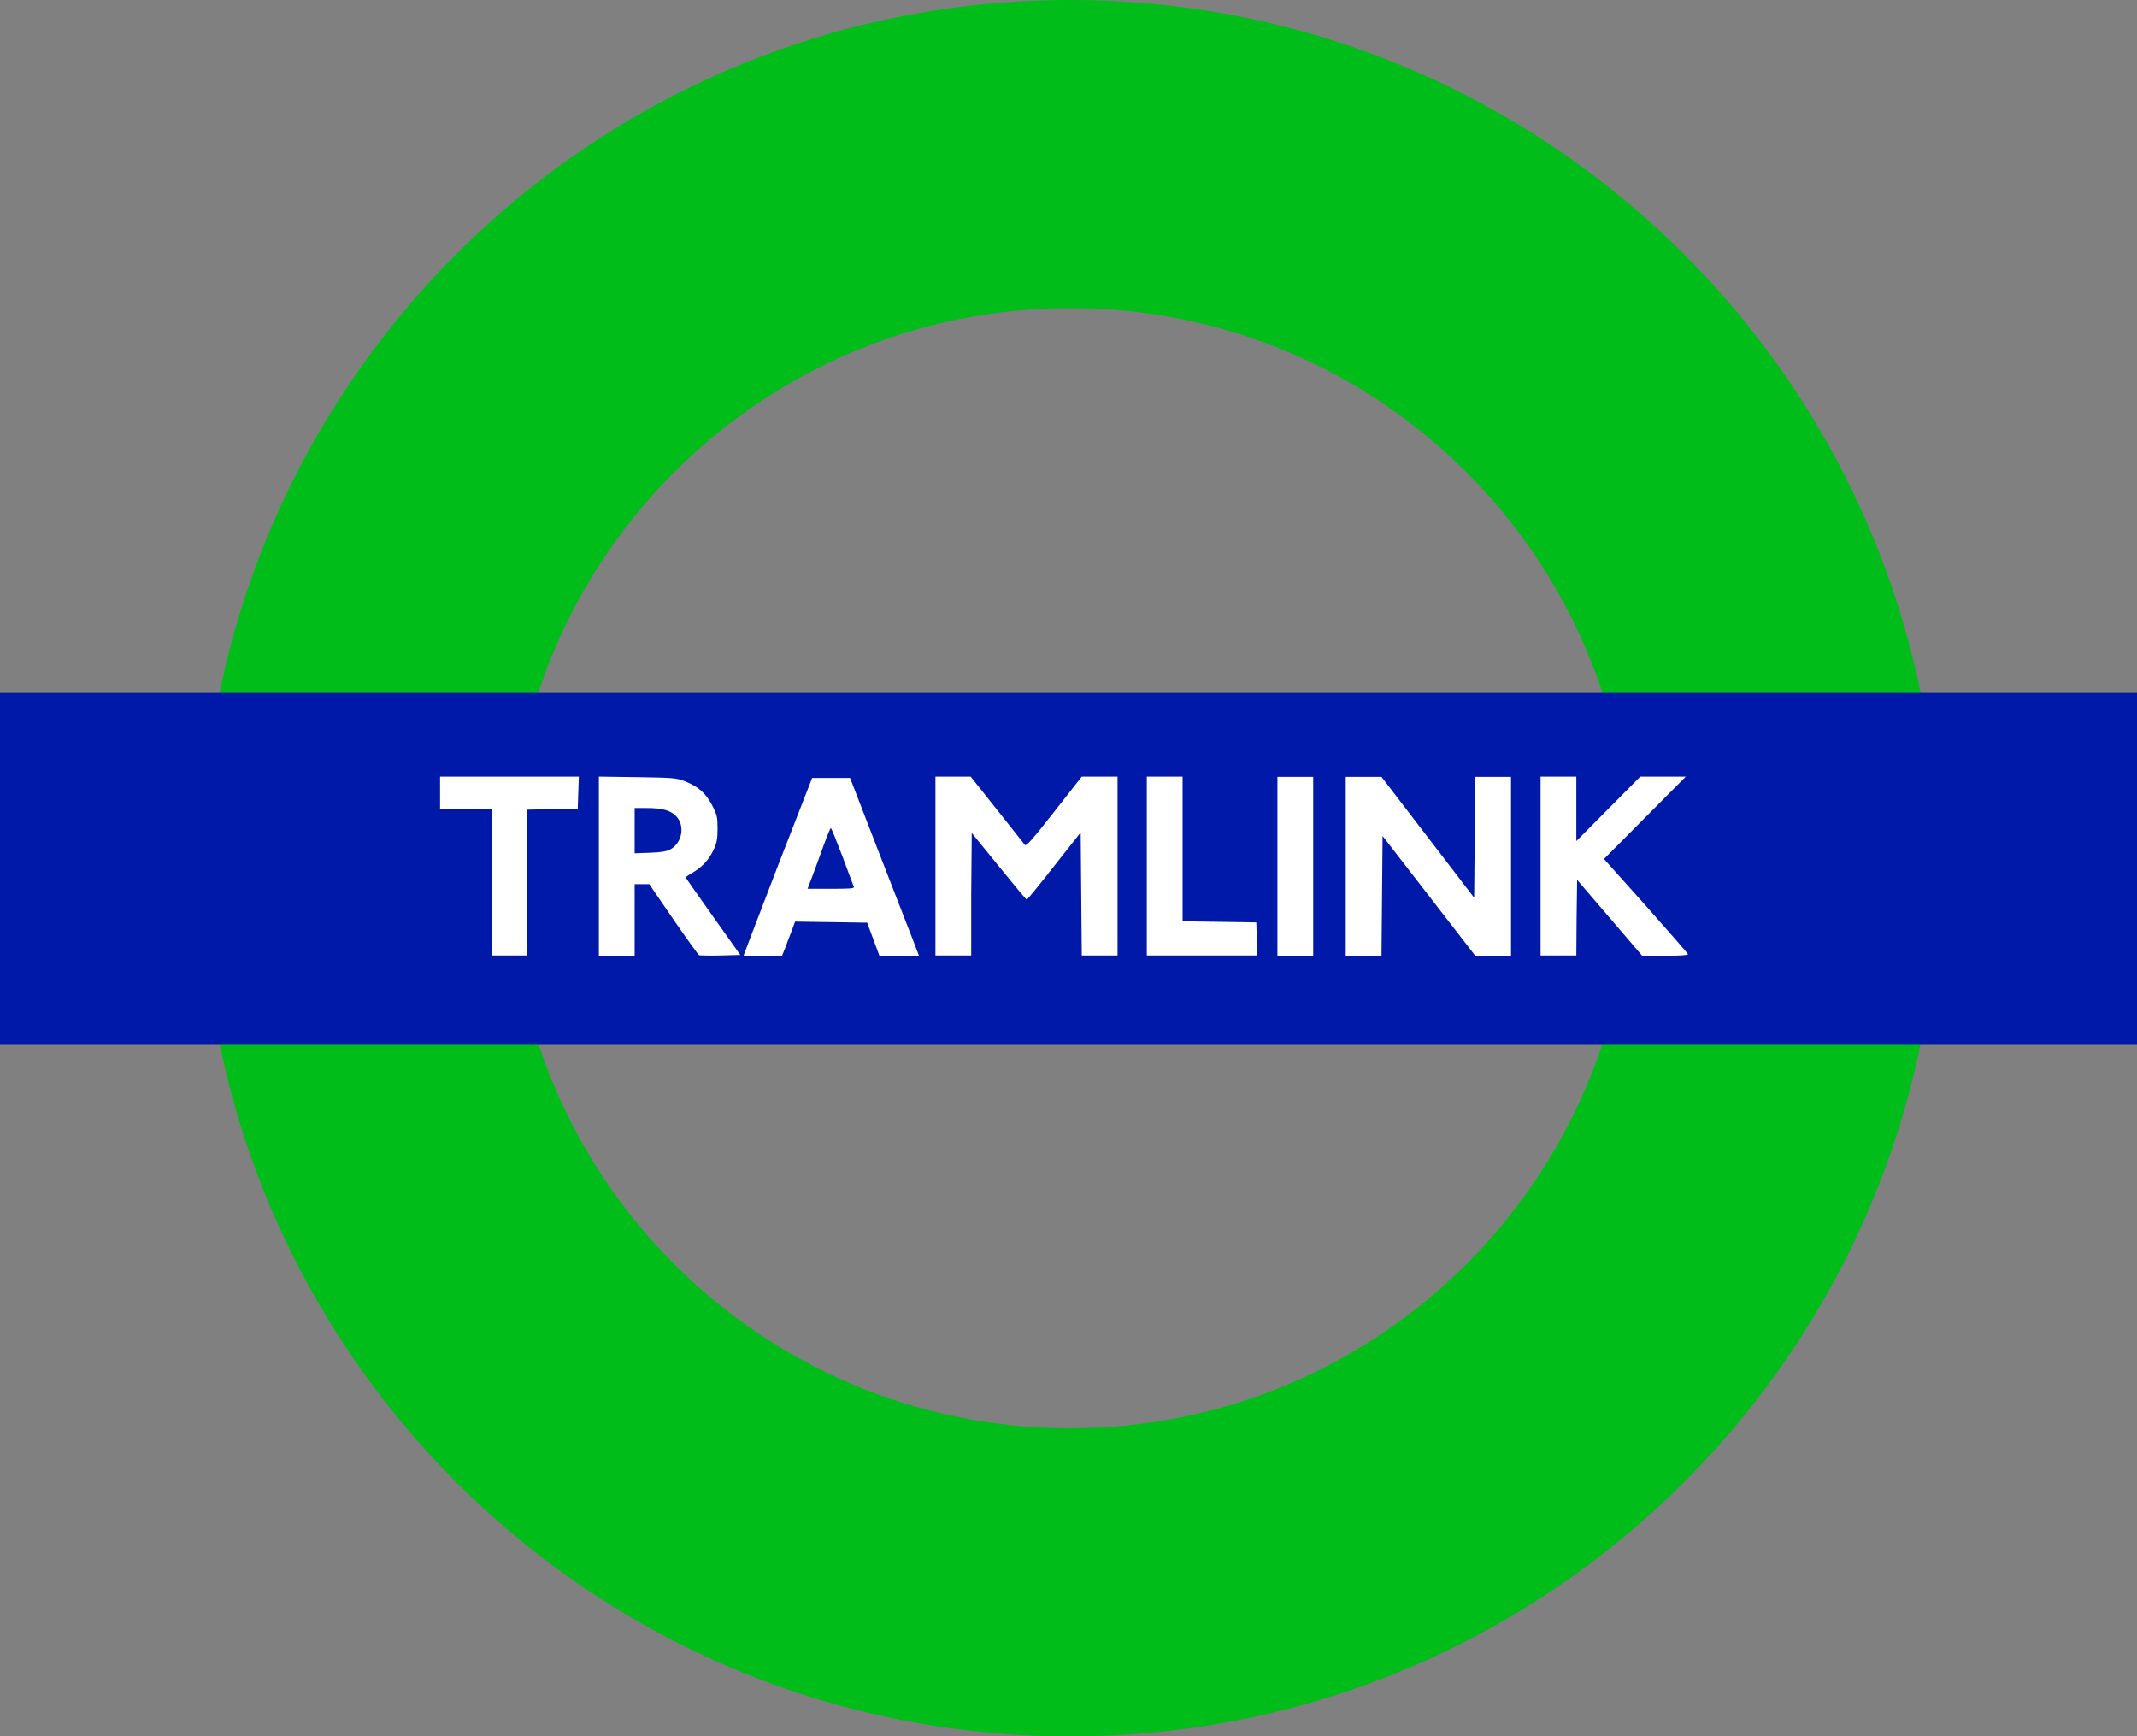
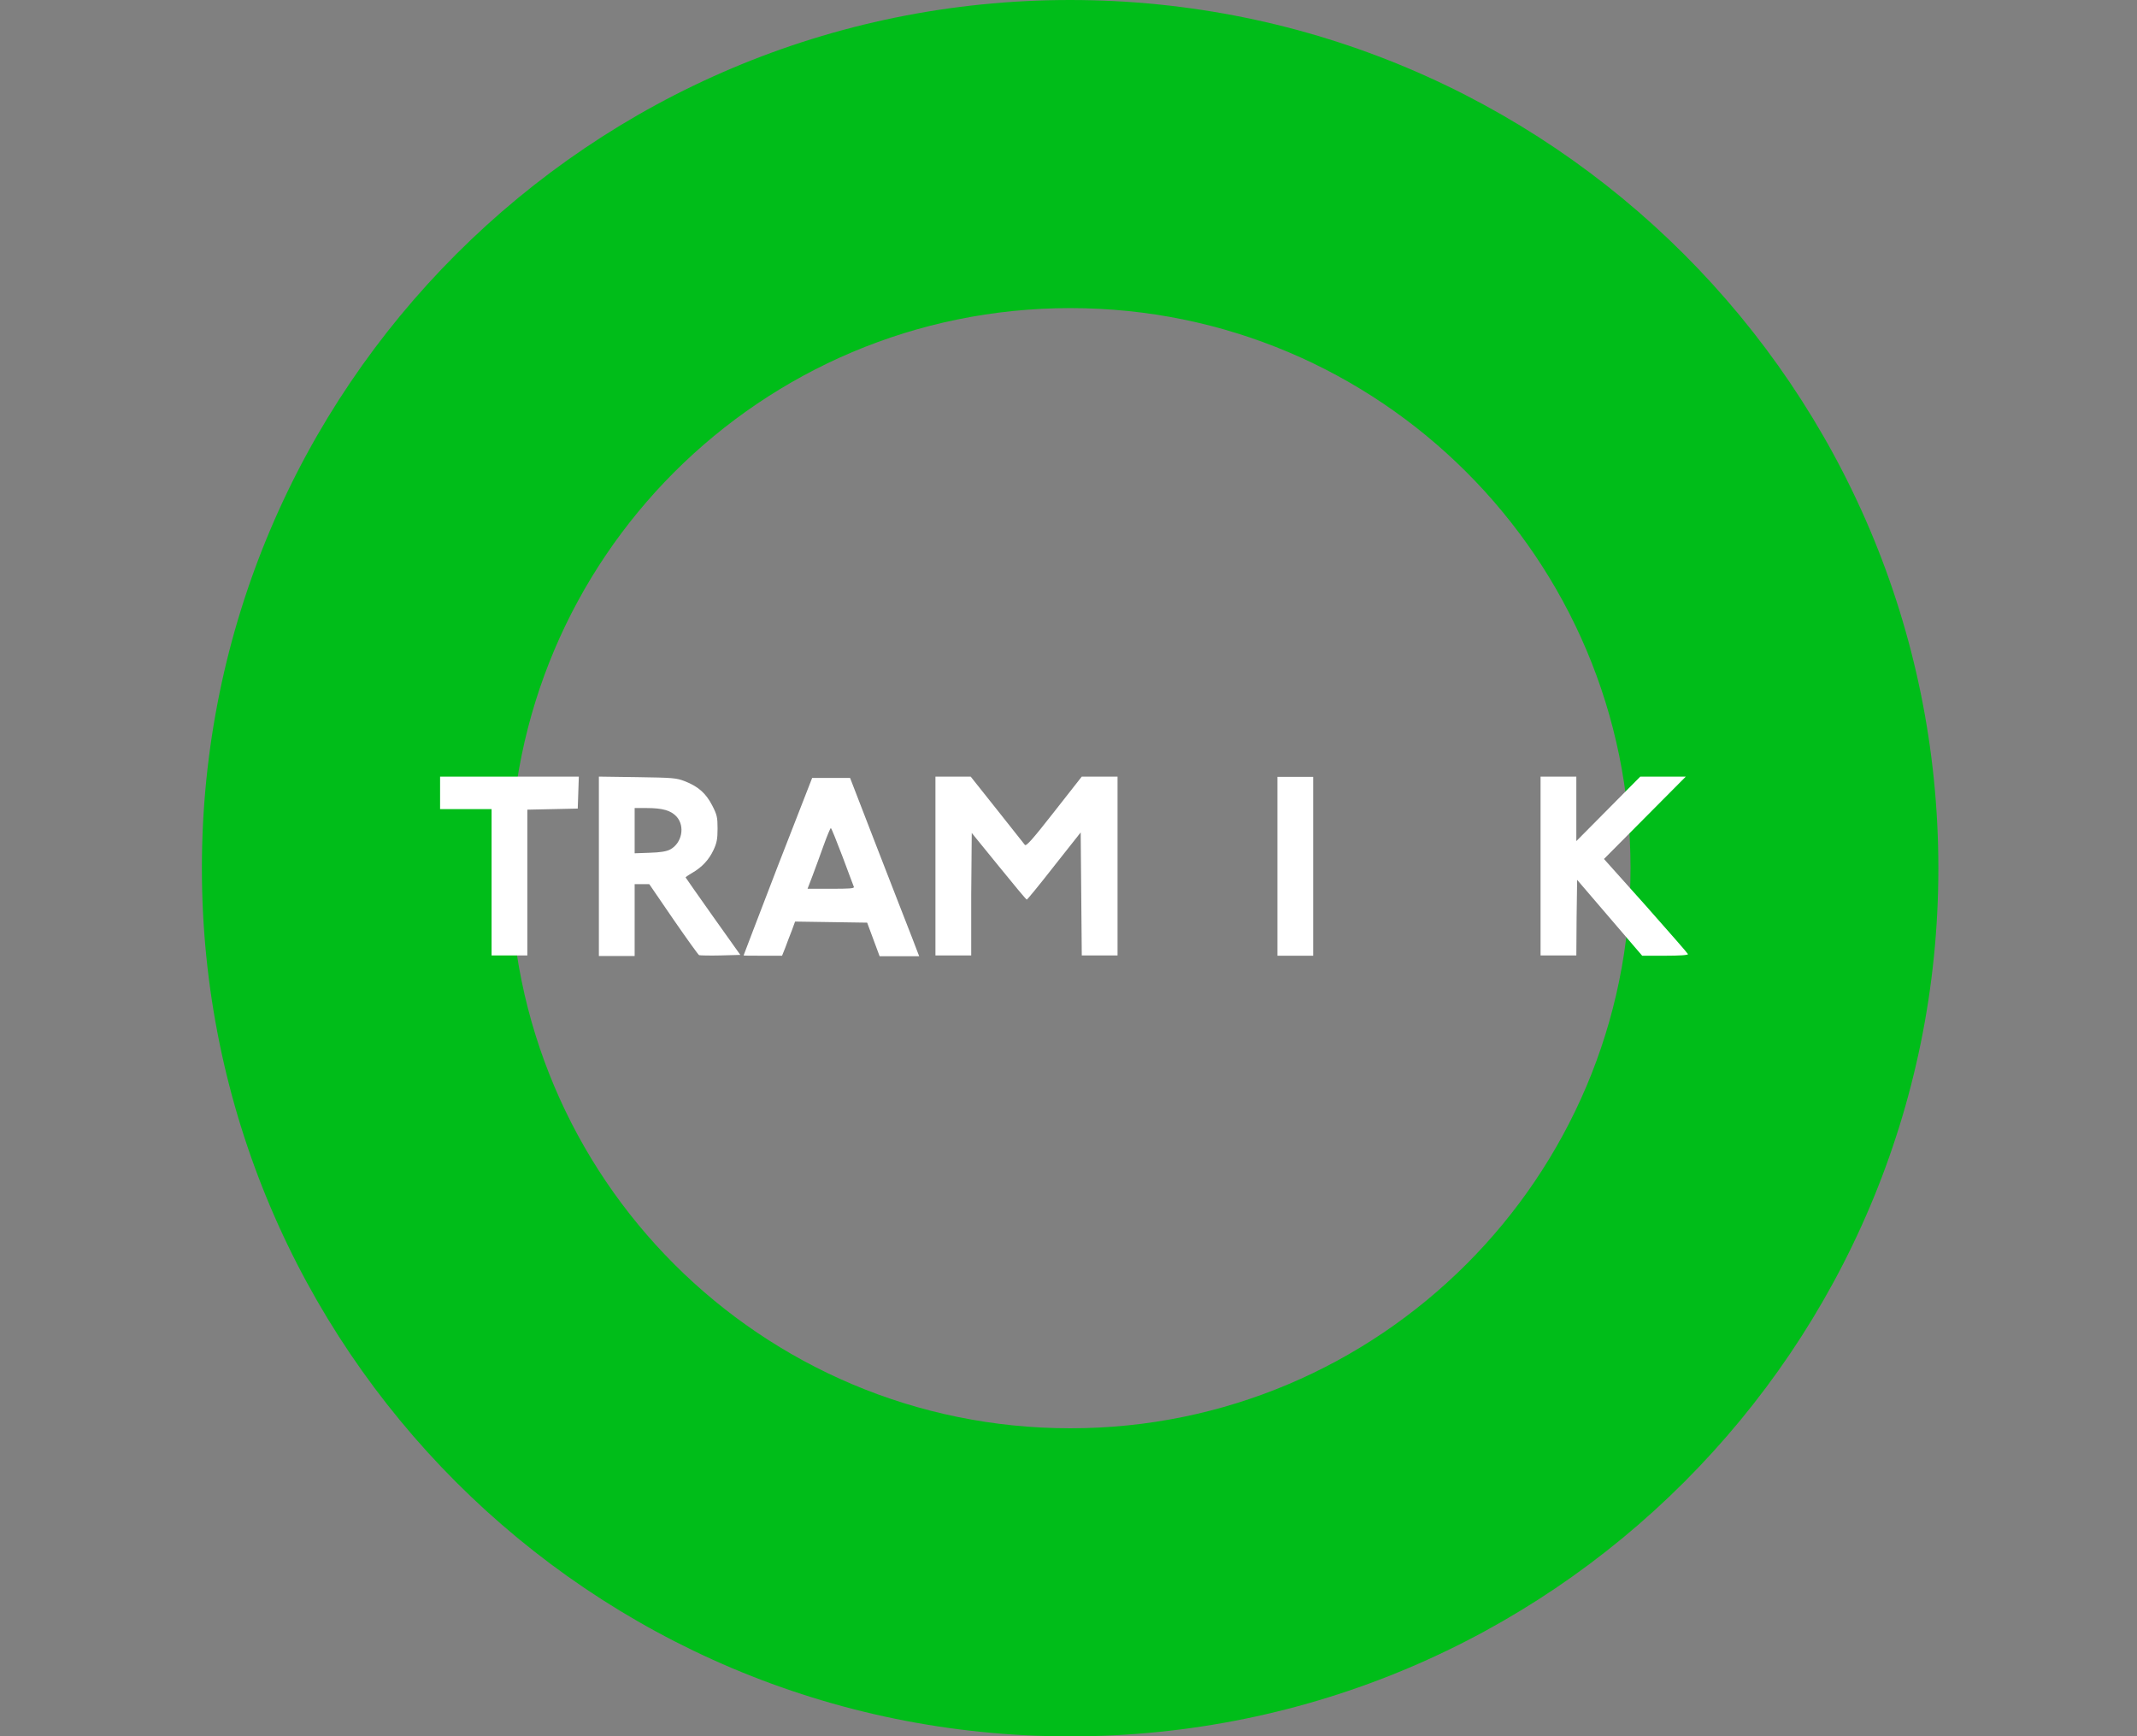
<svg xmlns="http://www.w3.org/2000/svg" version="1.1" id="Livello_1" x="0px" y="0px" width="788.6px" height="640.8px" viewBox="0 0 788.6 640.8" enable-background="new 0 0 788.6 640.8" xml:space="preserve">
  <rect x="0" y="0" width="788.6" height="640.8" fill="#808080" stroke="none" />
  <g>
    <path fill="#00BD19" d="M601.7,320.4c0,114.2-92.7,206.7-206.7,206.7c-114.2,0-206.7-92.5-206.7-206.7S280.8,113.7,395,113.7   C509.1,113.7,601.7,206.2,601.7,320.4 M394.9,0C217.9,0,74.5,143.4,74.5,320.4s143.4,320.4,320.4,320.4s320.4-143.4,320.4-320.4   S571.8,0,394.9,0" />
-     <rect y="255.7" fill="#0019A8" width="788.6" height="129.6" />
    <g>
      <path id="T" fill="#FFFFFF" d="M194.6,325.8v-27l9.3-0.2l9.3-0.2l0.2-5.9l0.2-5.9H188h-25.6v6v6h9.5h9.5v27v27h6.6h6.6    L194.6,325.8z" />
      <path id="R" fill="#FFFFFF" d="M234.2,339.5v-13.2l2.7,0l2.7,0l8.9,13c4.9,7.1,9.2,13.1,9.5,13.2s3.9,0.2,7.9,0.1l7.3-0.2    l-10.1-14.2c-5.5-7.8-10.1-14.3-10.1-14.4s1.1-0.9,2.5-1.7c3.6-2.1,6.1-4.8,7.8-8.4c1.2-2.6,1.5-4,1.5-7.9c0-4.2-0.2-5.1-2-8.6    c-2.3-4.4-5-6.9-10.1-8.9c-3.1-1.2-4.3-1.3-17.5-1.5l-14.2-0.2v33.1v33.1h6.6h6.6L234.2,339.5z M234.2,306.6v-8.4h4.3    c6.1,0,9.1,0.9,11.2,3.2c3.2,3.6,1.9,9.8-2.4,12.1c-1.3,0.7-3.7,1.1-7.5,1.2l-5.6,0.2V306.6z" />
      <path id="A" fill="#FFFFFF" d="M289.8,349.7c0.6-1.7,1.7-4.5,2.4-6.3l1.2-3.3l13.3,0.2l13.3,0.2l2.3,6.2l2.3,6.2h7.3h7.3l-2.8-7.3    c-1.6-4-7.3-18.8-12.8-32.9l-9.9-25.6h-7h-7L287,319.7c-6.9,18-12.6,32.8-12.6,32.9c0,0.1,3.2,0.1,7.1,0.1h7.1L289.8,349.7z     M299.8,323.3c1-2.6,2.8-7.6,4.1-11.2s2.5-6.5,2.7-6.5s2.1,4.7,4.3,10.5s4,10.8,4.2,11.2c0.2,0.6-1.7,0.7-8.4,0.7H298L299.8,323.3    z" />
      <path id="M" fill="#FFFFFF" d="M358.4,330.1l0.2-22.7l10,12.3c5.5,6.8,10.1,12.3,10.3,12.3c0.2,0,4.8-5.6,10.1-12.4l9.8-12.4    l0.2,22.7l0.2,22.7h6.6h6.6v-33v-33h-6.6h-6.6l-10.2,13c-7.9,10.1-10.3,12.8-10.8,12.2c-0.3-0.4-5-6.3-10.3-13l-9.7-12.2h-6.5    h-6.5v33v33h6.6h6.6L358.4,330.1z" />
-       <path id="L" fill="#FFFFFF" d="M463.8,346.6l-0.2-6.2l-13.6-0.2l-13.6-0.2v-26.7v-26.7h-6.6h-6.6v33v33h20.4H464L463.8,346.6z" />
      <path id="I" fill="#FFFFFF" d="M484.6,319.7v-33H478h-6.6v33v33h6.6h6.6V319.7z" />
-       <path id="N" fill="#FFFFFF" d="M510,330.6l0.2-22.1l17.1,22.1l17.1,22.1h6.6h6.6v-33v-33H551h-6.6l-0.2,22.3l-0.2,22.3l-17.1-22.3    l-17.1-22.3h-6.6h-6.6v33v33h6.6h6.6L510,330.6z" />
      <path id="K" fill="#FFFFFF" d="M581.8,338.7l0.2-14l12,14l12,14h8.5c5.3,0,8.5-0.2,8.4-0.6c-0.1-0.3-7.1-8.3-15.6-17.9L591.9,317    l15.1-15.2l15.1-15.2h-8.4h-8.4l-11.8,11.9l-11.8,11.9l0-11.9l0-11.9h-6.6h-6.6v33v33h6.6h6.6L581.8,338.7z" />
    </g>
  </g>
</svg>